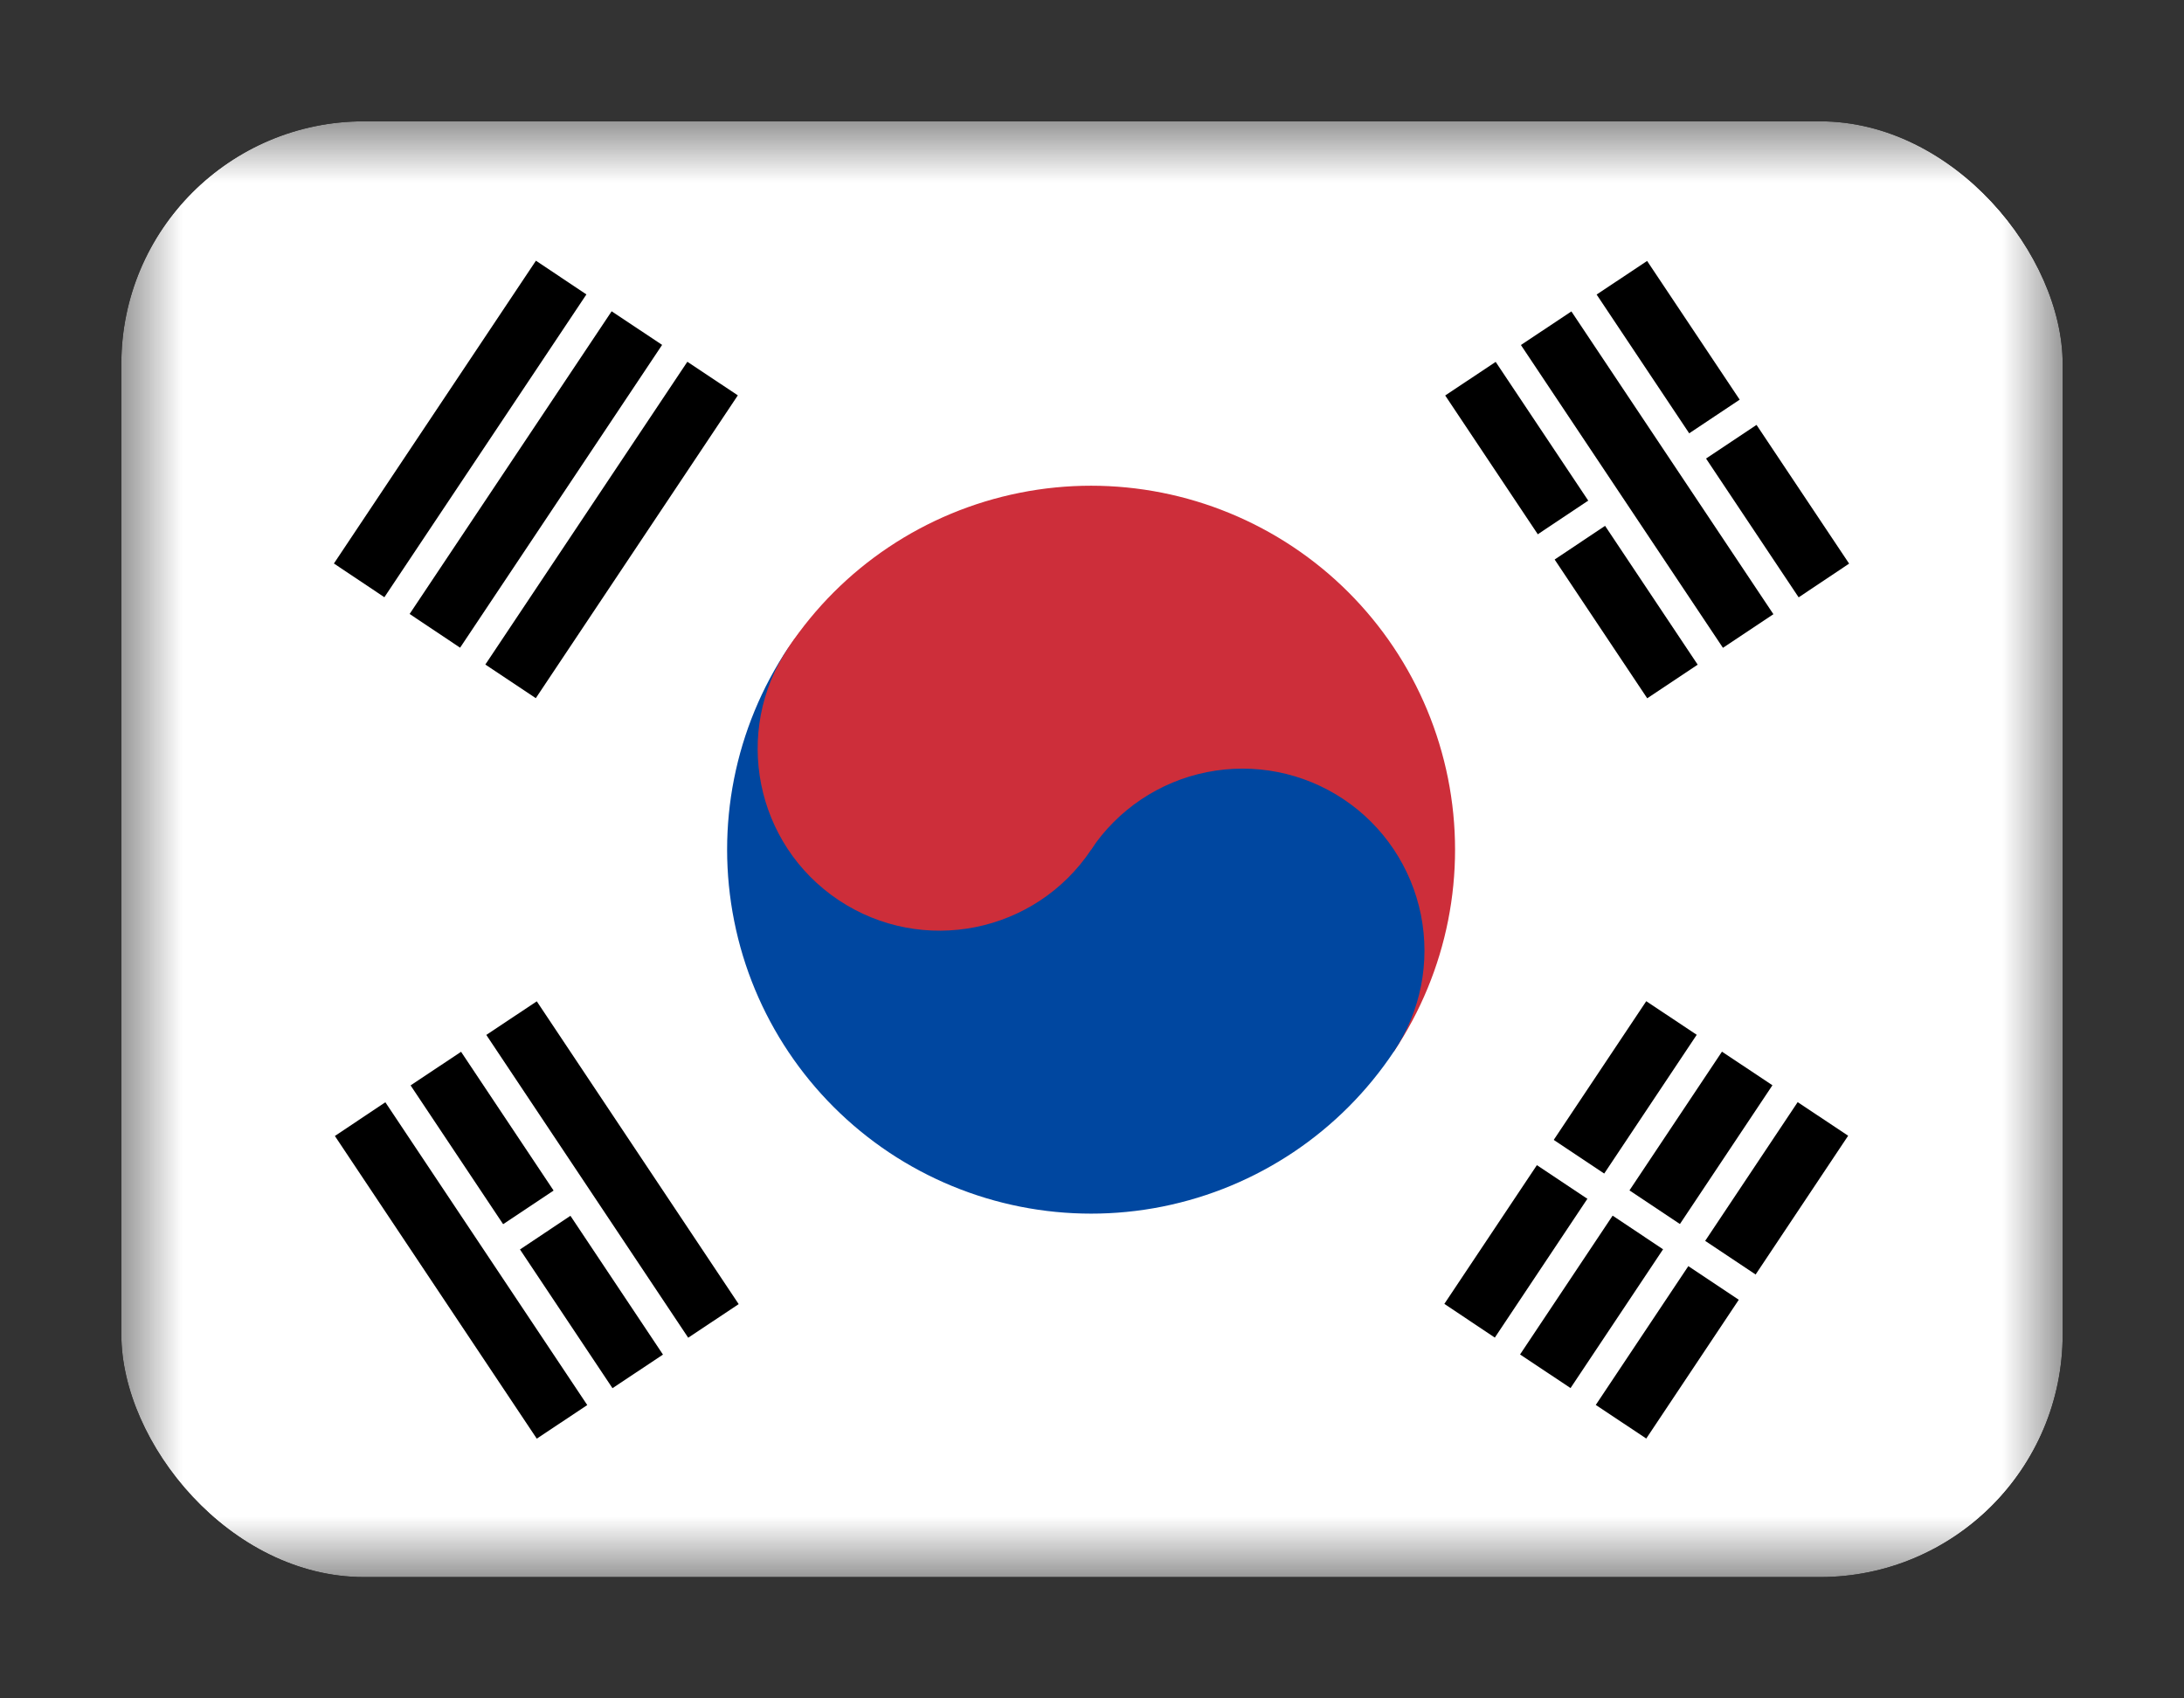
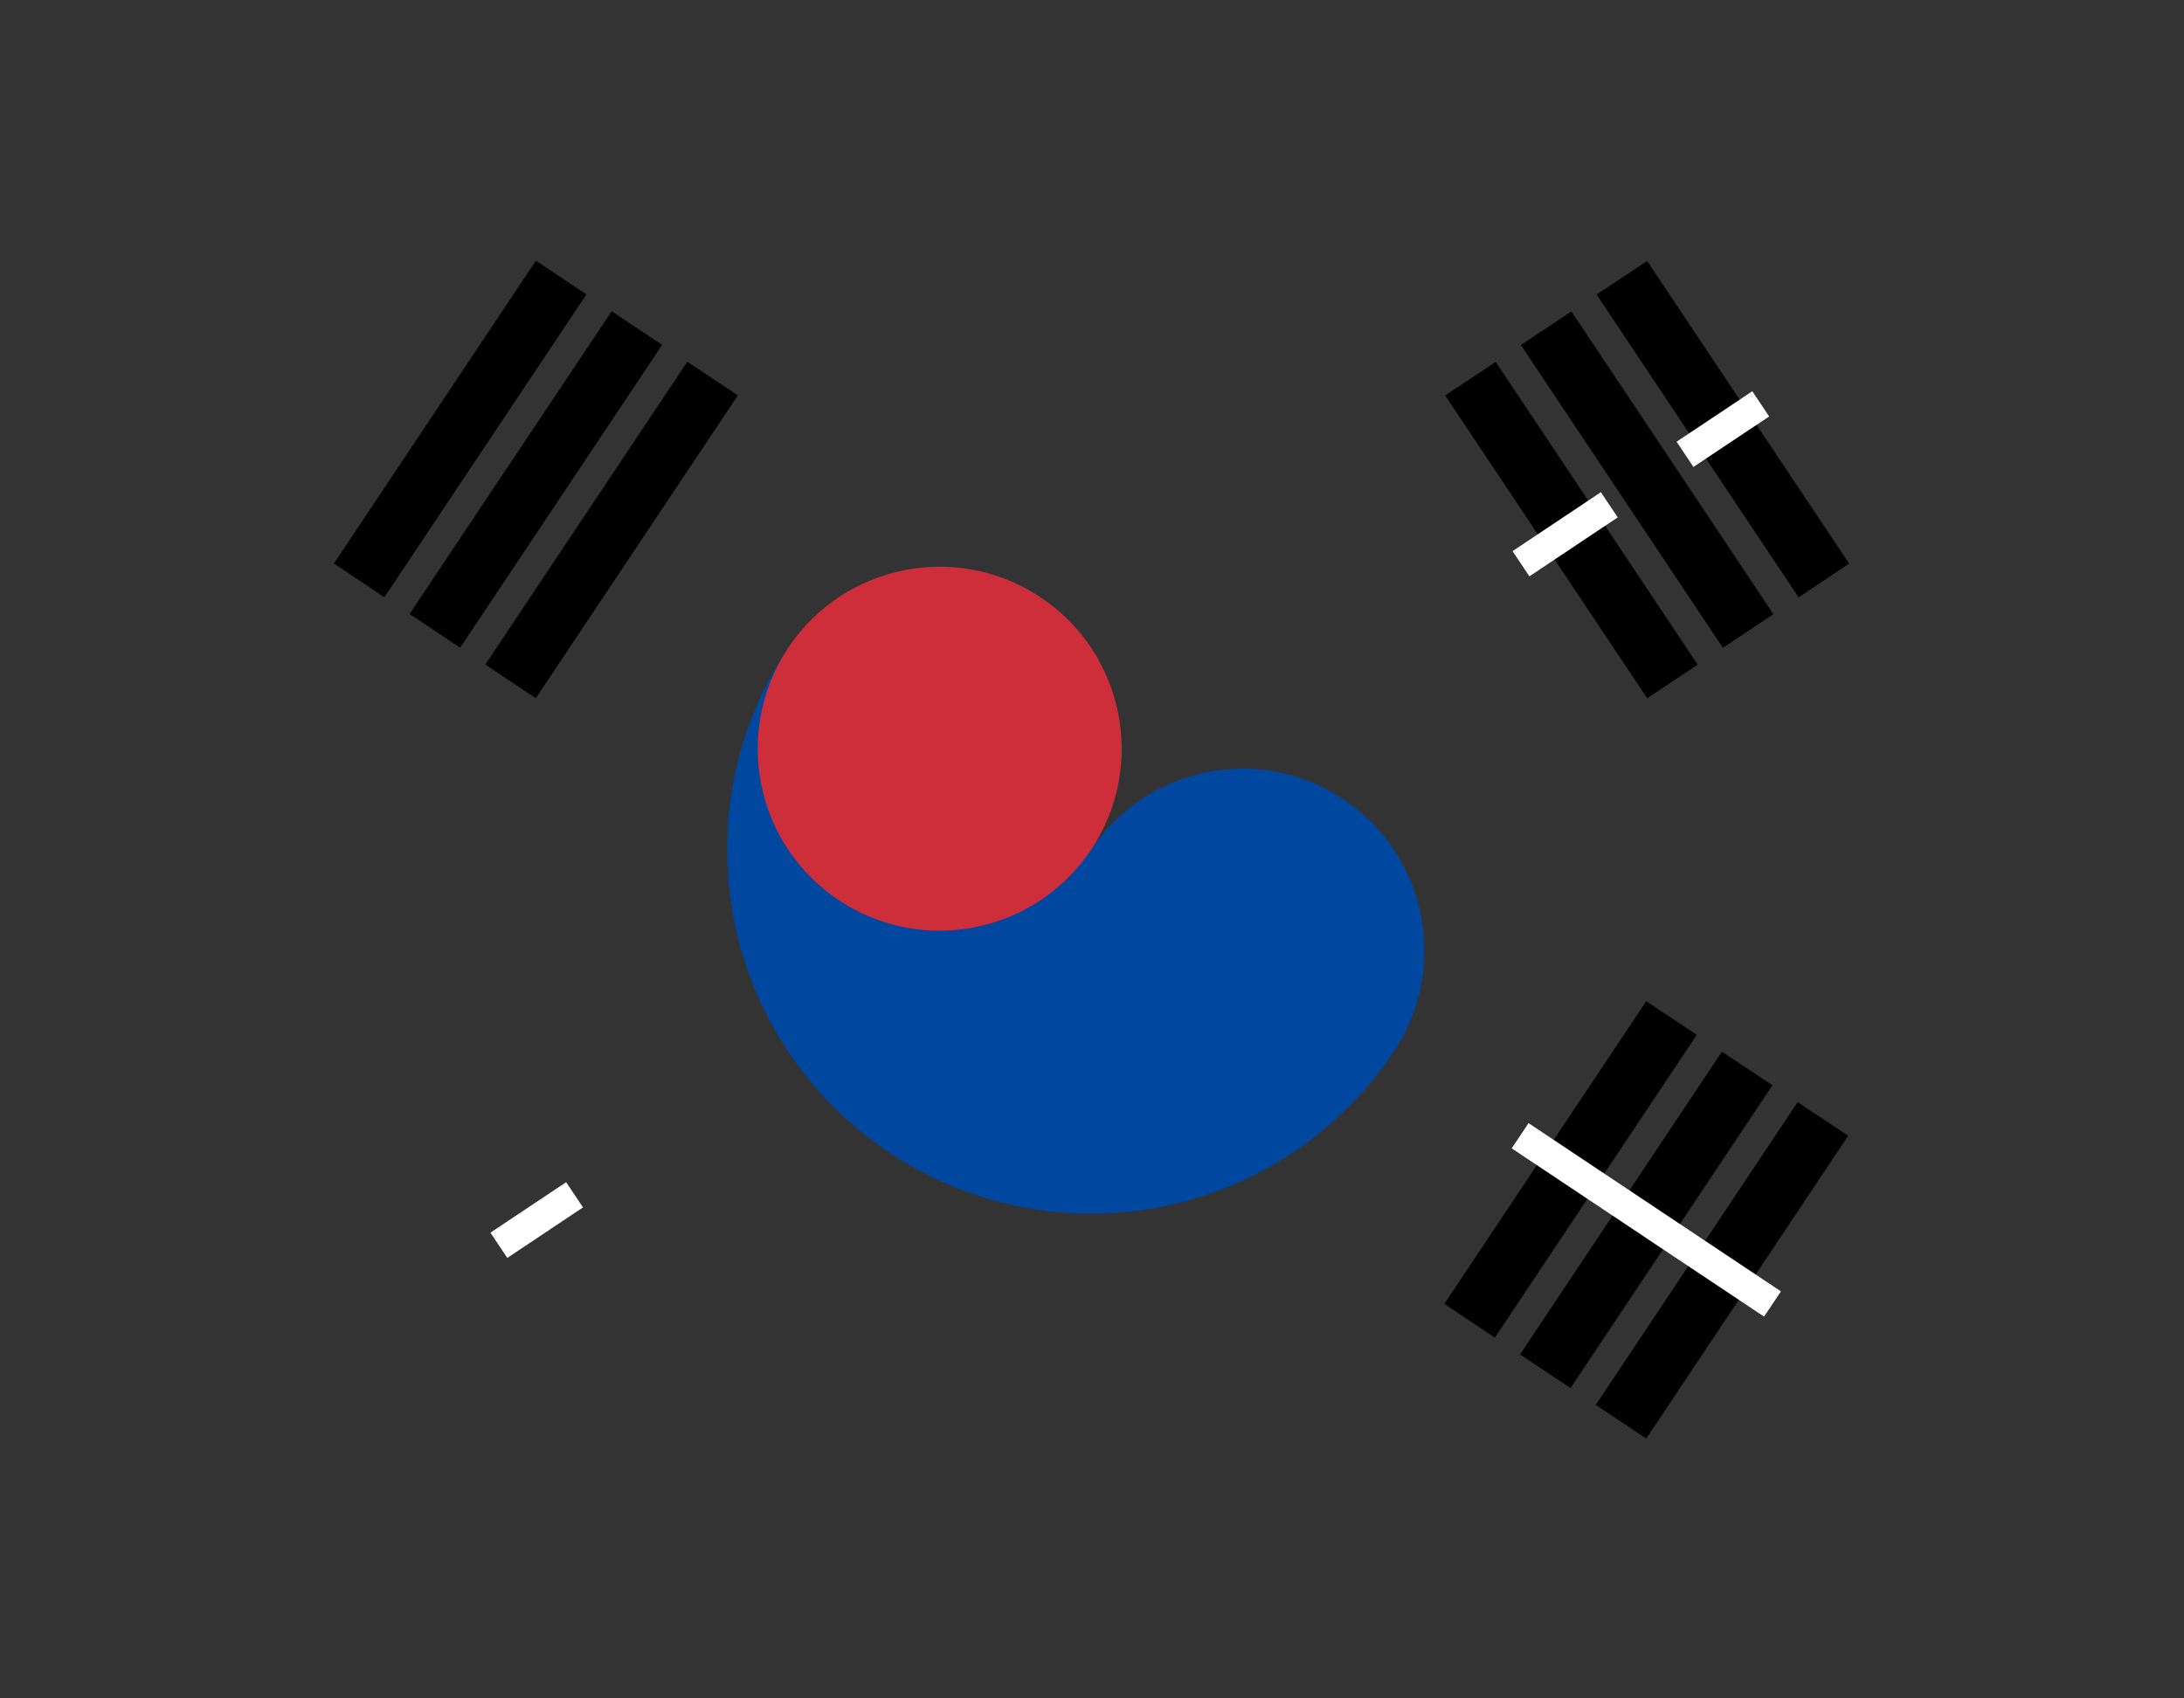
<svg xmlns="http://www.w3.org/2000/svg" width="18" height="14" viewBox="0 0 18 14" fill="none">
  <rect x="0" y="0" width="18" height="14" fill="#333333" stroke="none" />
  <g clip-path="url(#clip0_42_1866)">
    <mask id="mask0_42_1866" style="mask-type:luminance" maskUnits="userSpaceOnUse" x="0" y="1" width="18" height="13">
      <path d="M1 1.001H17V13.001H1V1.001Z" fill="white" />
    </mask>
    <g mask="url(#mask0_42_1866)">
-       <path fill-rule="evenodd" clip-rule="evenodd" d="M1 1.001H17.003V13.001H1V1.001Z" fill="white" />
      <path fill-rule="evenodd" clip-rule="evenodd" d="M2.752 4.645L4.417 2.149L4.833 2.427L3.168 4.923L2.752 4.645ZM3.376 5.061L5.041 2.566L5.457 2.843L3.792 5.339L3.376 5.061ZM4 5.478L5.665 2.982L6.081 3.259L4.416 5.755L4 5.478Z" fill="black" />
      <path fill-rule="evenodd" clip-rule="evenodd" d="M11.904 10.748L13.568 8.253L13.984 8.53L12.32 11.026L11.904 10.748ZM12.528 11.165L14.192 8.669L14.608 8.946L12.944 11.442L12.528 11.165ZM13.152 11.581L14.816 9.085L15.232 9.362L13.568 11.858L13.152 11.581Z" fill="black" />
      <path fill-rule="evenodd" clip-rule="evenodd" d="M14.539 10.853L12.459 9.466L12.598 9.258L14.678 10.645L14.539 10.853Z" fill="white" />
-       <path fill-rule="evenodd" clip-rule="evenodd" d="M6.497 5.339C6.938 4.677 7.624 4.218 8.405 4.062C9.185 3.906 9.995 4.067 10.657 4.508C11.319 4.949 11.778 5.636 11.934 6.416C12.09 7.196 11.93 8.006 11.488 8.668L6.497 5.339Z" fill="#CD2E3A" />
      <path fill-rule="evenodd" clip-rule="evenodd" d="M6.497 5.339C6.055 6.001 5.895 6.811 6.051 7.592C6.206 8.372 6.666 9.058 7.328 9.5C7.99 9.941 8.8 10.102 9.58 9.946C10.361 9.79 11.047 9.33 11.488 8.668C11.709 8.337 11.789 7.932 11.711 7.542C11.633 7.152 11.404 6.809 11.073 6.588C10.742 6.367 10.337 6.287 9.946 6.365C9.556 6.443 9.213 6.673 8.992 7.004L6.497 5.339Z" fill="#0047A0" />
      <path d="M8.993 7.004C9.452 6.315 9.266 5.383 8.577 4.924C7.888 4.464 6.956 4.65 6.497 5.339C6.037 6.029 6.223 6.96 6.912 7.42C7.602 7.879 8.533 7.693 8.993 7.004Z" fill="#CD2E3A" />
-       <path fill-rule="evenodd" clip-rule="evenodd" d="M4.424 11.859L2.76 9.364L3.176 9.086L4.84 11.582L4.424 11.859ZM5.048 11.443L3.384 8.947L3.8 8.67L5.464 11.166L5.048 11.443ZM5.672 11.027L4.008 8.531L4.424 8.254L6.088 10.75L5.672 11.027Z" fill="black" />
      <path fill-rule="evenodd" clip-rule="evenodd" d="M13.576 5.756L11.911 3.26L12.327 2.983L13.992 5.479L13.576 5.756ZM14.2 5.34L12.535 2.844L12.951 2.567L14.616 5.063L14.2 5.34ZM14.824 4.924L13.159 2.428L13.575 2.151L15.24 4.646L14.824 4.924Z" fill="black" />
      <path fill-rule="evenodd" clip-rule="evenodd" d="M4.805 9.953L4.181 10.369L4.042 10.161L4.666 9.745L4.805 9.953ZM13.333 4.265L12.605 4.751L12.466 4.543L13.194 4.057L13.333 4.265ZM14.581 3.433L13.957 3.849L13.818 3.641L14.442 3.225L14.581 3.433Z" fill="white" />
    </g>
  </g>
  <defs>
    <clipPath id="clip0_42_1866">
      <rect x="1" y="1" width="16" height="12" rx="2" fill="white" />
    </clipPath>
  </defs>
</svg>